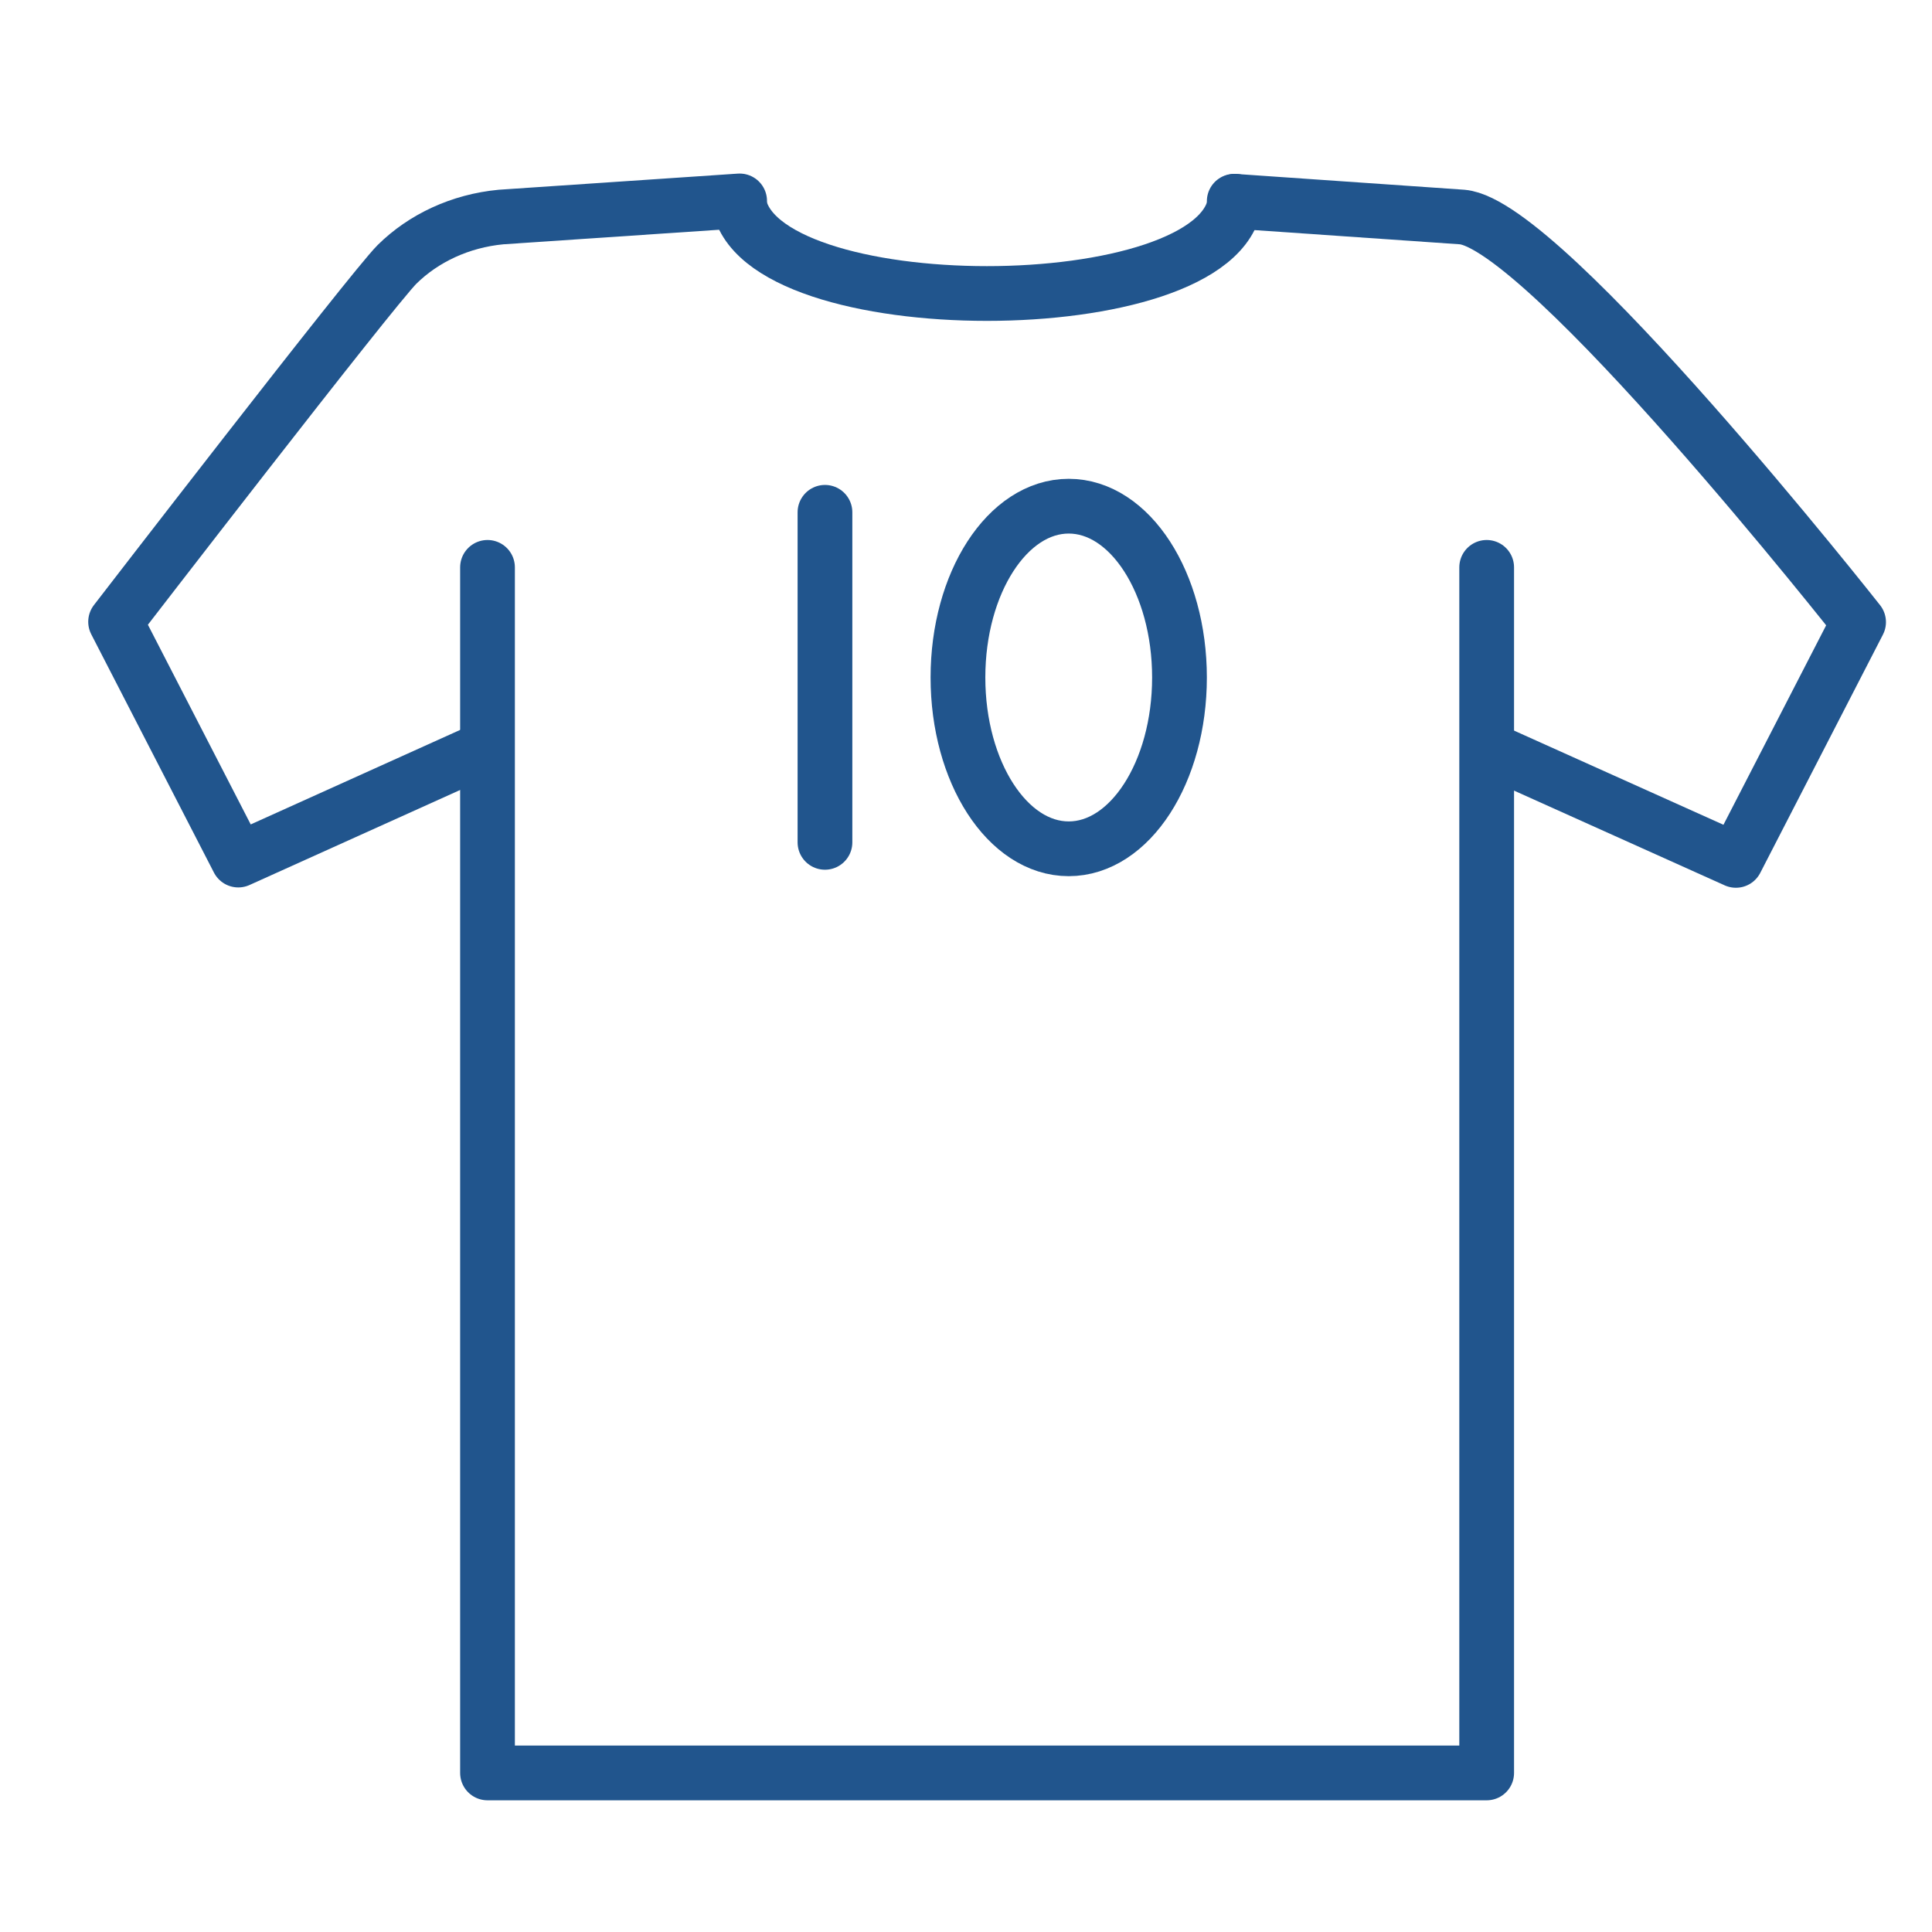
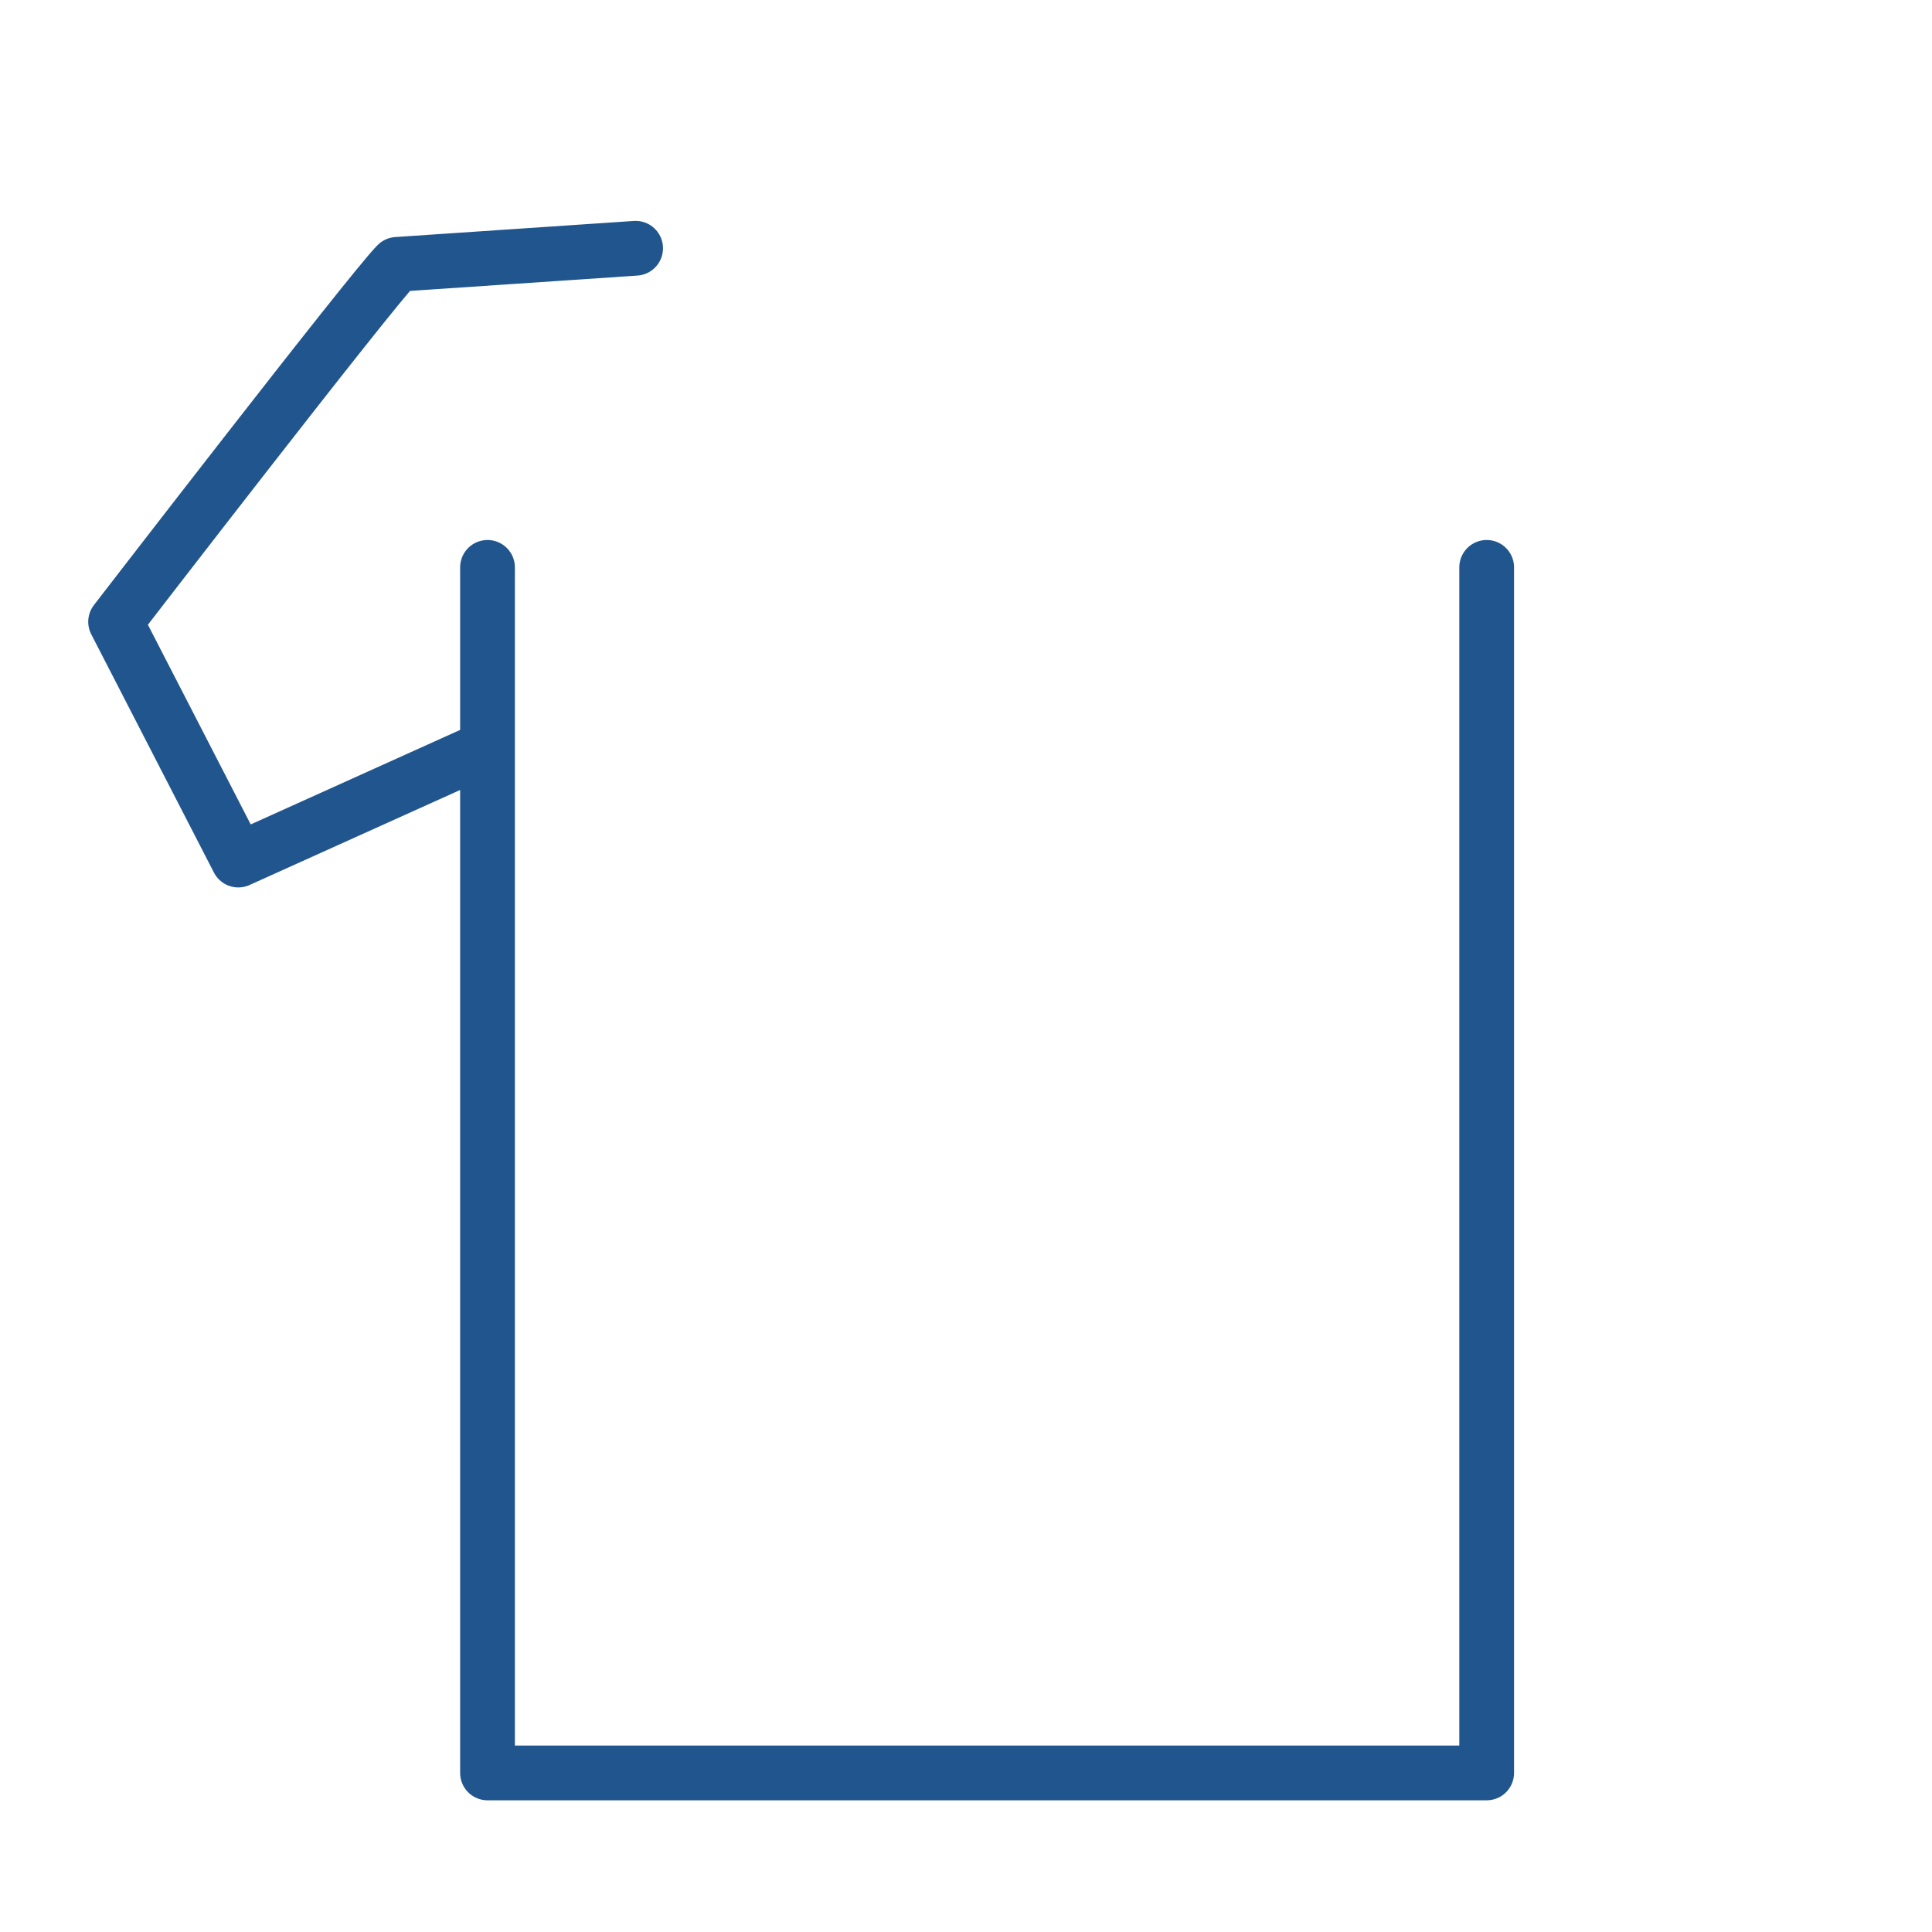
<svg xmlns="http://www.w3.org/2000/svg" id="Layer_1" version="1.1" viewBox="0 0 600 600">
  <defs>
    <style> .st0 { fill: none; stroke: #21558d; stroke-linecap: round; stroke-linejoin: round; stroke-width: 17px; } </style>
  </defs>
  <polyline class="st0" points="461.7 176.2 461.7 550.6 151.4 550.6 151.4 176.2" />
-   <path class="st0" d="M229.4,62.5c4.9,38.2,149.3,38.2,154.2,0" />
  <g>
-     <path class="st0" d="M366.3,210.4c0,29.4-15.4,53.2-34.4,53.2s-34.4-23.8-34.4-53.2,15.4-53.2,34.4-53.2,34.4,23.8,34.4,53.2Z" />
-     <line class="st0" x1="256.2" y1="159.1" x2="256.2" y2="261.6" />
-   </g>
-   <path class="st0" d="M383.3,62.5l70.8,4.9c25.7,2.2,123.1,125.8,123.1,125.8l-38.1,74-75.6-34" />
-   <path class="st0" d="M150.9,232.4l-76.9,34.7-38.1-74s79.4-103,87.4-111c8.2-8.1,19.6-13.5,32.3-14.7l74.1-5" />
+     </g>
+   <path class="st0" d="M150.9,232.4l-76.9,34.7-38.1-74s79.4-103,87.4-111l74.1-5" />
</svg>